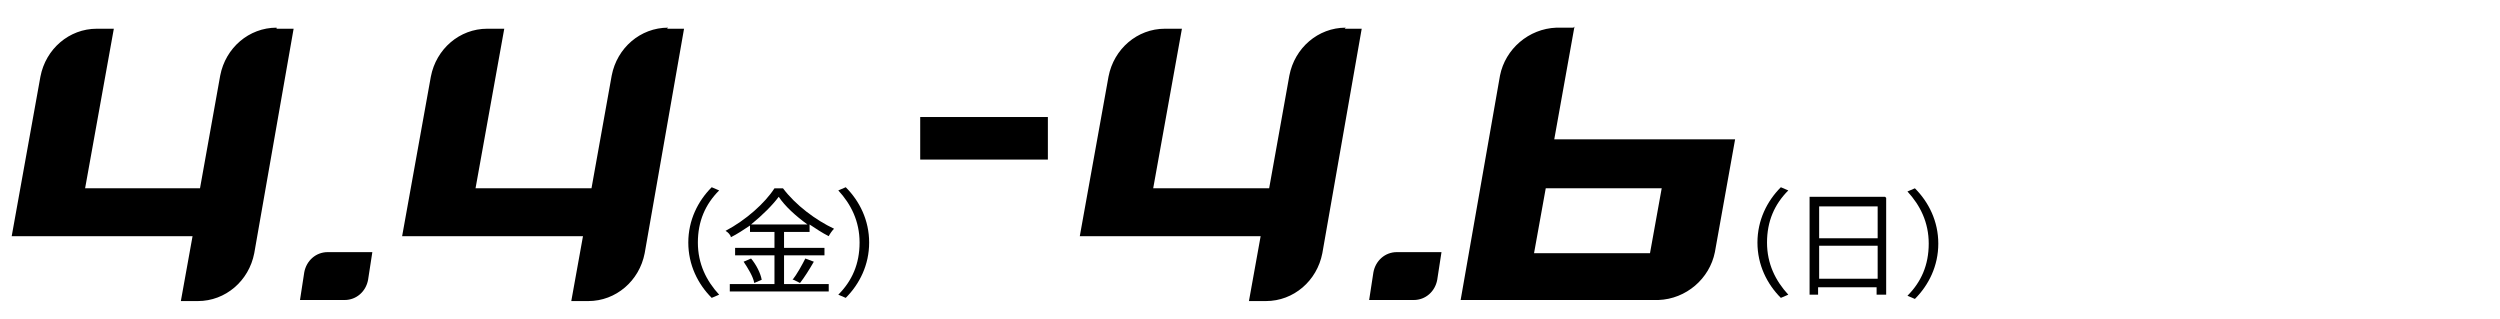
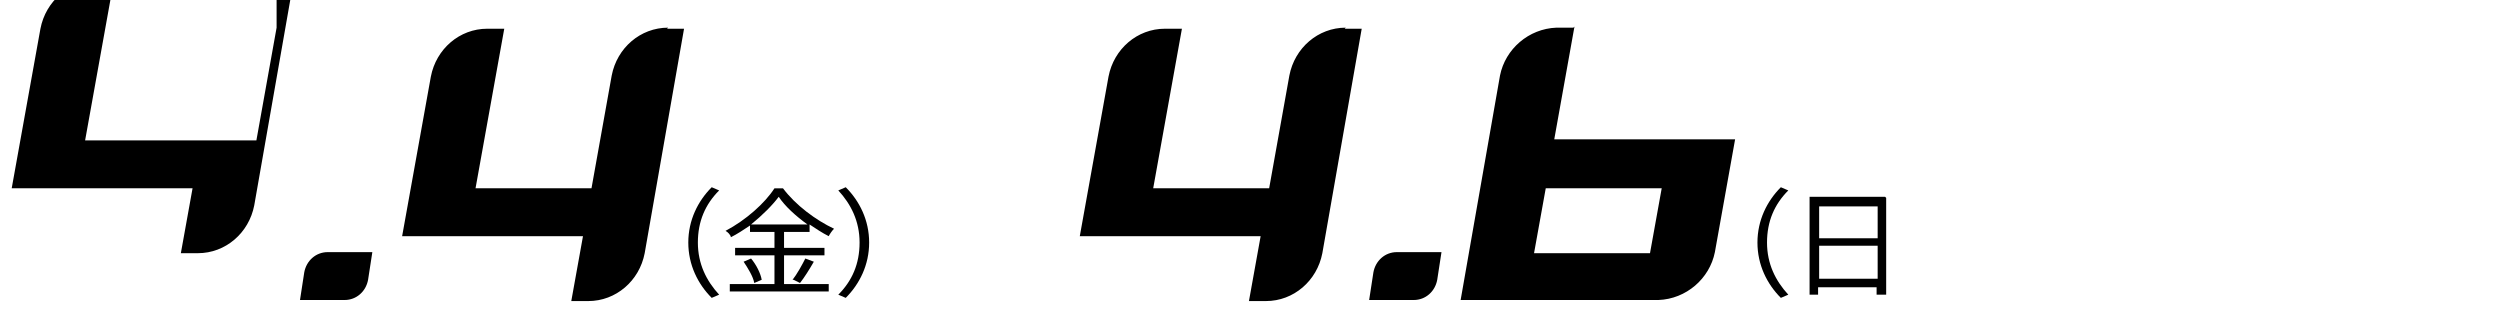
<svg xmlns="http://www.w3.org/2000/svg" id="_レイヤー_1" data-name="レイヤー_1" version="1.1" viewBox="0 0 235 30">
  <defs>
    <style>
      .st0 {
        fill: none;
      }

      .st1 {
        isolation: isolate;
      }

      .st2 {
        clip-path: url(#clippath-1);
      }

      .st3 {
        clip-path: url(#clippath);
      }
    </style>
    <clipPath id="clippath">
      <rect class="st0" x="100.5" y="0" width="84.5" height="30" />
    </clipPath>
    <clipPath id="clippath-1">
      <rect class="st0" y="0" width="84.5" height="30" />
    </clipPath>
  </defs>
  <g id="_グループ_5921" data-name="グループ_5921">
    <g id="_グループ_5920" data-name="グループ_5920">
      <g id="_グループ_61" data-name="グループ_61">
        <g class="st3">
          <g id="_グループ_60" data-name="グループ_60">
            <path id="_パス_29965" data-name="パス_29965" d="M126.5,2.6c-2.6,0-4.8,1.9-5.3,4.5l-1.9,10.6h-10.9l2.7-15h-1.6c-2.6,0-4.8,1.9-5.3,4.5l-2.7,15h17l-1.1,6.1h1.6c2.6,0,4.8-1.9,5.3-4.5l3.7-21.1h-1.6ZM128.7,28.2l.4-2.6c.2-1.1,1.1-1.9,2.2-1.9h4.2l-.4,2.6c-.2,1.1-1.1,1.9-2.2,1.9h-4.2ZM147.9,2.6h-1.6c-2.6.1-4.8,2-5.3,4.5l-3.7,21.1h18.6c2.6-.1,4.8-2,5.3-4.5l1.9-10.6h-17l1.9-10.6ZM145.3,17.7h10.9l-1.1,6.1h-10.9l1.1-6.1Z" />
            <g id="_日_" class="st1">
              <g class="st1">
                <path d="M167.4,17.6l.7.3c-1.3,1.3-2,2.9-2,4.9s.8,3.6,2,4.9l-.7.3c-1.3-1.3-2.2-3.1-2.2-5.2s.9-3.9,2.2-5.2Z" />
                <path d="M177.3,18.6v9.1h-.9v-.7h-5.5v.7h-.8v-9.2h7.1ZM171,19.4v3h5.5v-3h-5.5ZM176.5,26.2v-3.1h-5.5v3.1h5.5Z" />
-                 <path d="M180,28.1l-.7-.3c1.3-1.3,2-2.9,2-4.9s-.8-3.6-2-4.9l.7-.3c1.3,1.3,2.2,3.1,2.2,5.2s-.9,3.9-2.2,5.2Z" />
              </g>
            </g>
          </g>
        </g>
      </g>
    </g>
-     <rect id="_長方形_66" data-name="長方形_66" x="86.5" y="11" width="12" height="4" />
    <g id="_グループ_62" data-name="グループ_62">
      <g id="_グループ_61-2" data-name="グループ_61-2">
        <g class="st2">
          <g id="_グループ_60-2" data-name="グループ_60-2">
-             <path id="_パス_29964" data-name="パス_29964" d="M26,2.6c-2.6,0-4.8,1.9-5.3,4.5l-1.9,10.6H8l2.7-15h-1.6c-2.6,0-4.8,1.9-5.3,4.5l-2.7,15h17l-1.1,6.1h1.6c2.6,0,4.8-1.9,5.3-4.5l3.7-21.1h-1.6ZM28.2,28.2l.4-2.6c.2-1.1,1.1-1.9,2.2-1.9h4.2l-.4,2.6c-.2,1.1-1.1,1.9-2.2,1.9h-4.2ZM62.8,2.6c-2.6,0-4.8,1.9-5.3,4.5l-1.9,10.6h-10.9l2.7-15h-1.6c-2.6,0-4.8,1.9-5.3,4.5l-2.7,15h17l-1.1,6.1h1.6c2.6,0,4.8-1.9,5.3-4.5l3.7-21.1h-1.6Z" />
+             <path id="_パス_29964" data-name="パス_29964" d="M26,2.6l-1.9,10.6H8l2.7-15h-1.6c-2.6,0-4.8,1.9-5.3,4.5l-2.7,15h17l-1.1,6.1h1.6c2.6,0,4.8-1.9,5.3-4.5l3.7-21.1h-1.6ZM28.2,28.2l.4-2.6c.2-1.1,1.1-1.9,2.2-1.9h4.2l-.4,2.6c-.2,1.1-1.1,1.9-2.2,1.9h-4.2ZM62.8,2.6c-2.6,0-4.8,1.9-5.3,4.5l-1.9,10.6h-10.9l2.7-15h-1.6c-2.6,0-4.8,1.9-5.3,4.5l-2.7,15h17l-1.1,6.1h1.6c2.6,0,4.8-1.9,5.3-4.5l3.7-21.1h-1.6Z" />
            <g id="_金_" class="st1">
              <g class="st1">
                <path d="M66.9,17.6l.7.3c-1.3,1.3-2,2.9-2,4.9s.8,3.6,2,4.9l-.7.3c-1.3-1.3-2.2-3.1-2.2-5.2s.9-3.9,2.2-5.2Z" />
                <path d="M73.6,26.7h4.3v.7h-9.3v-.7h4.2v-2.7h-3.7v-.7h3.7v-1.5h-2.3v-.6c-.6.4-1.2.8-1.8,1.1,0-.2-.3-.5-.5-.6,1.9-1,3.7-2.6,4.6-4h.8c1.2,1.6,3.1,3,4.8,3.8-.2.2-.4.5-.5.7-.6-.3-1.2-.7-1.8-1.1v.7h-2.4v1.5h3.8v.7h-3.8v2.7ZM70.6,24.3c.5.6.9,1.4,1,2l-.7.3c-.1-.6-.6-1.4-1-2l.7-.3ZM75.9,21.1c-1.1-.8-2.1-1.7-2.7-2.6-.6.8-1.5,1.7-2.6,2.6h5.3ZM74.5,26.3c.4-.5.9-1.4,1.2-2l.8.3c-.4.7-.9,1.5-1.3,2l-.6-.3Z" />
                <path d="M79.5,28l-.7-.3c1.3-1.3,2-2.9,2-4.9s-.8-3.6-2-4.9l.7-.3c1.3,1.3,2.2,3.1,2.2,5.2s-.9,3.9-2.2,5.2Z" />
              </g>
            </g>
          </g>
        </g>
      </g>
    </g>
  </g>
</svg>